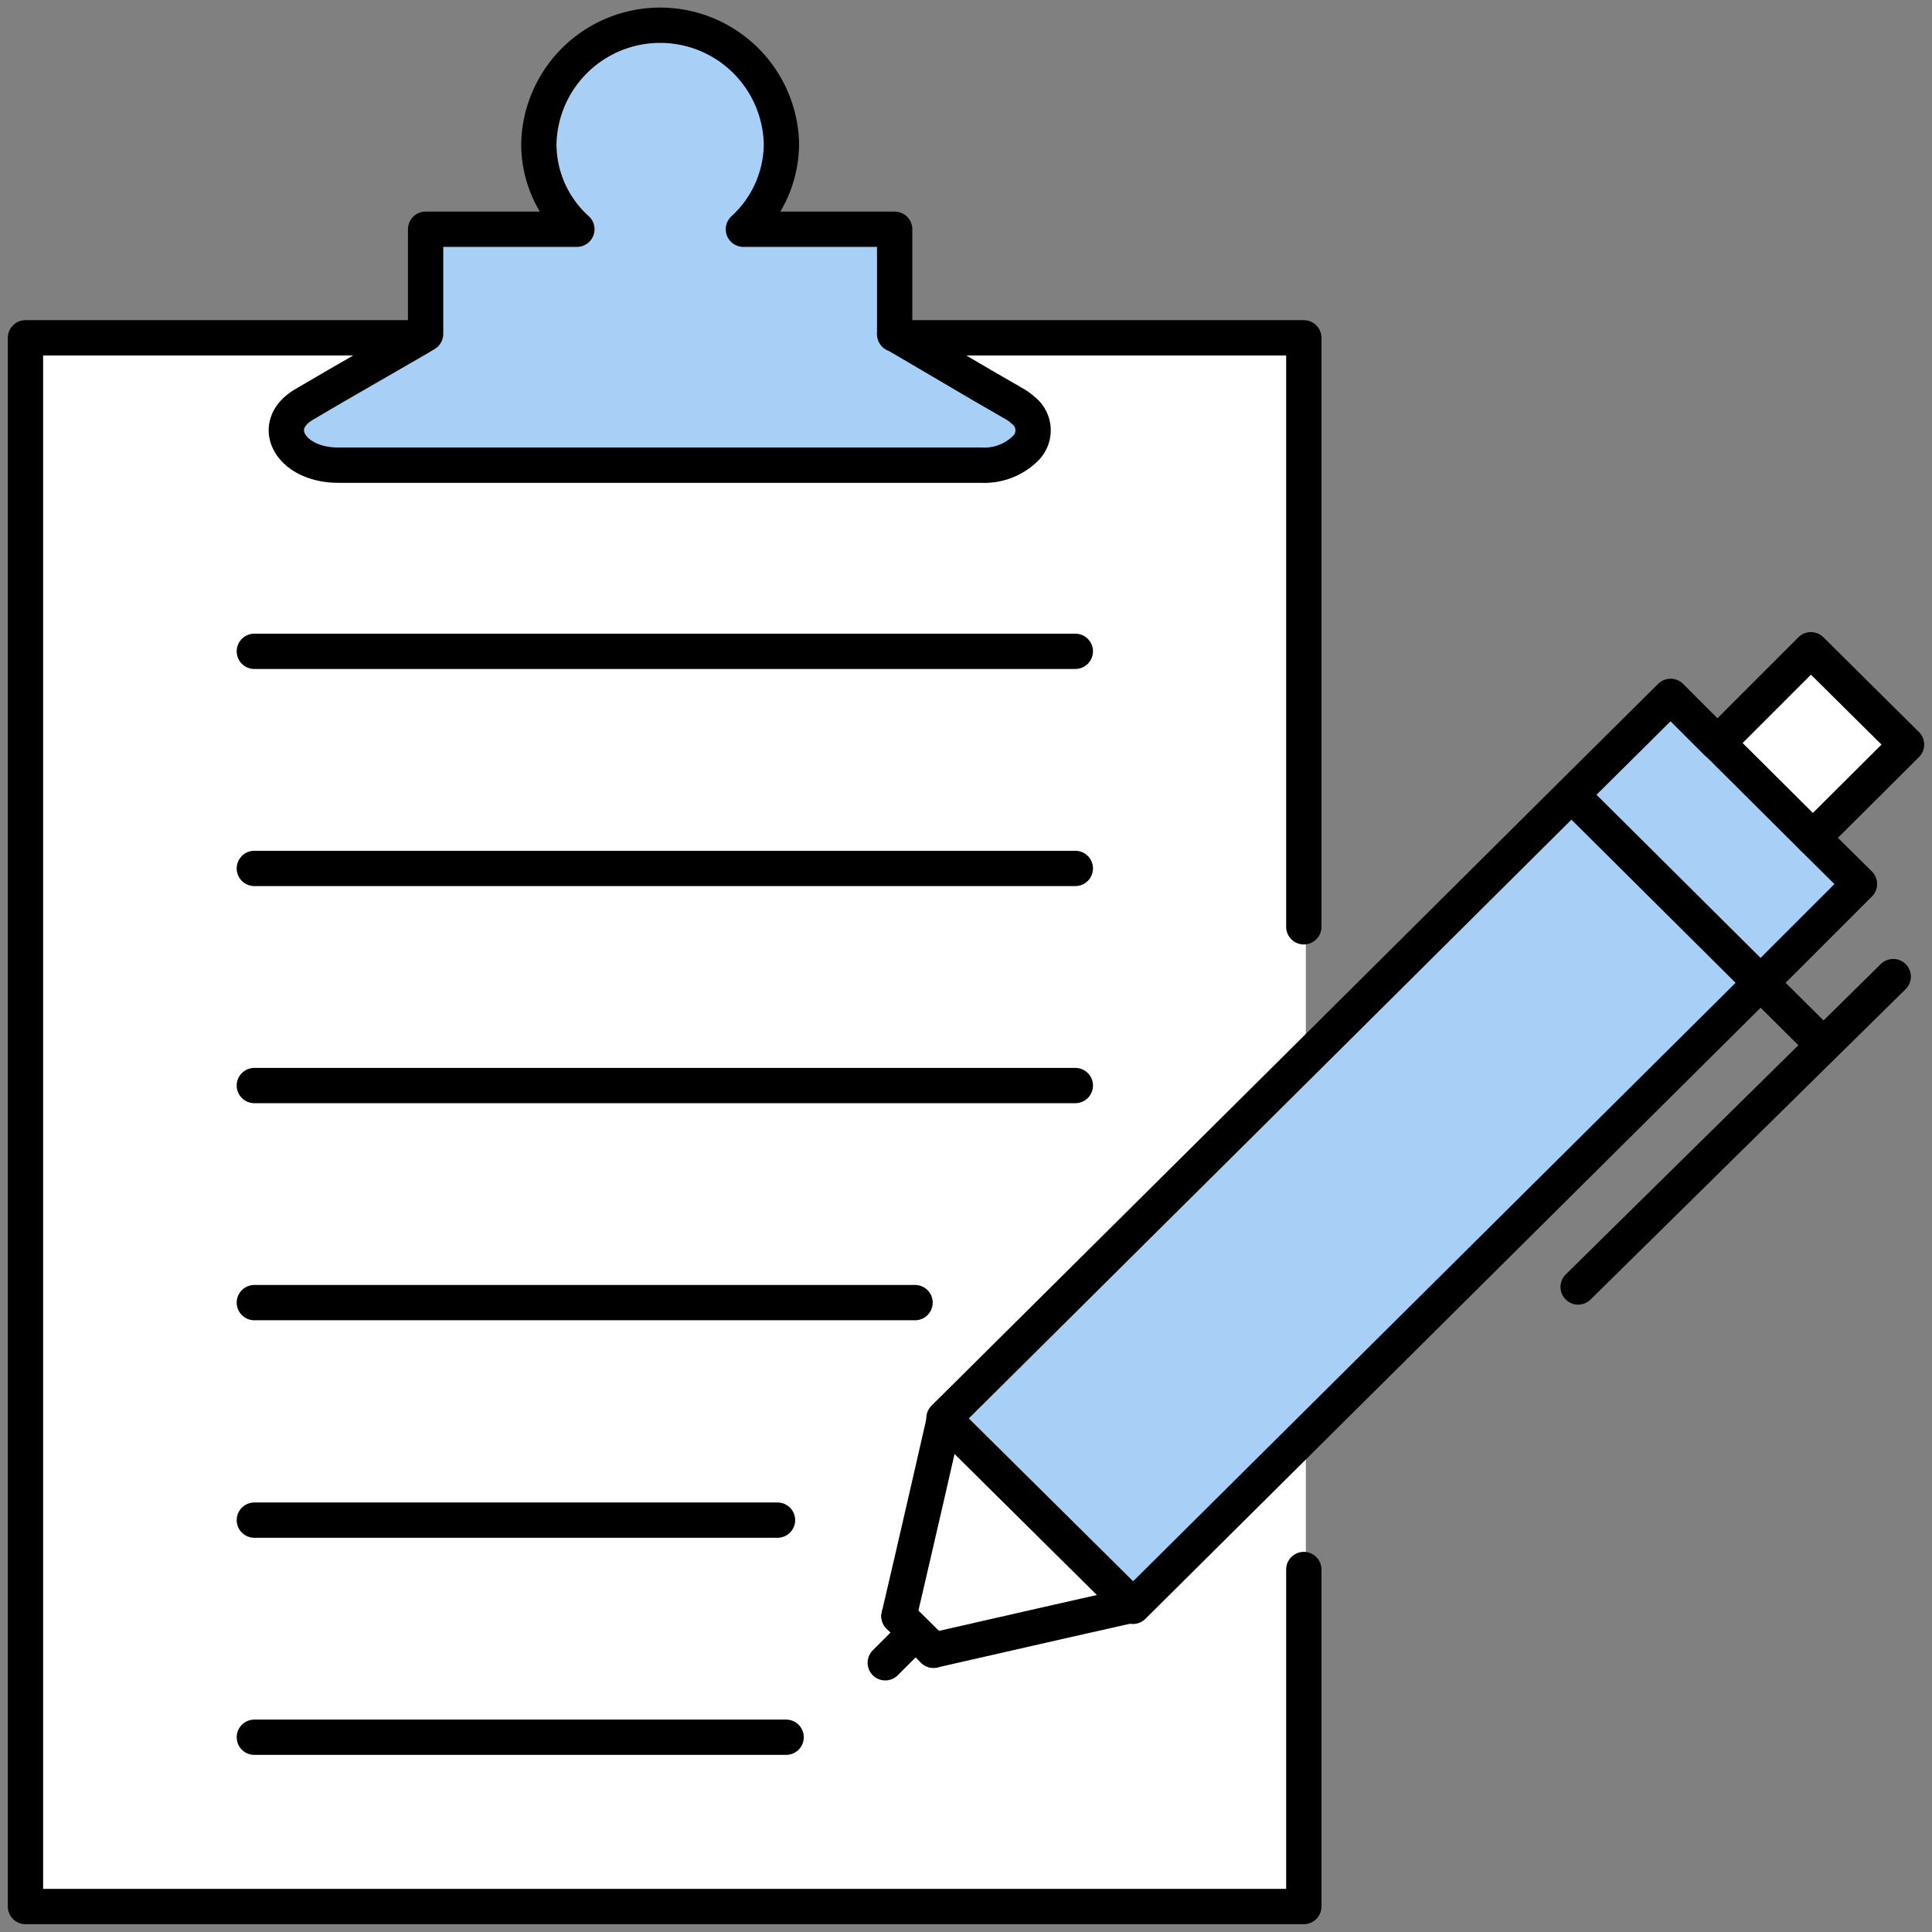
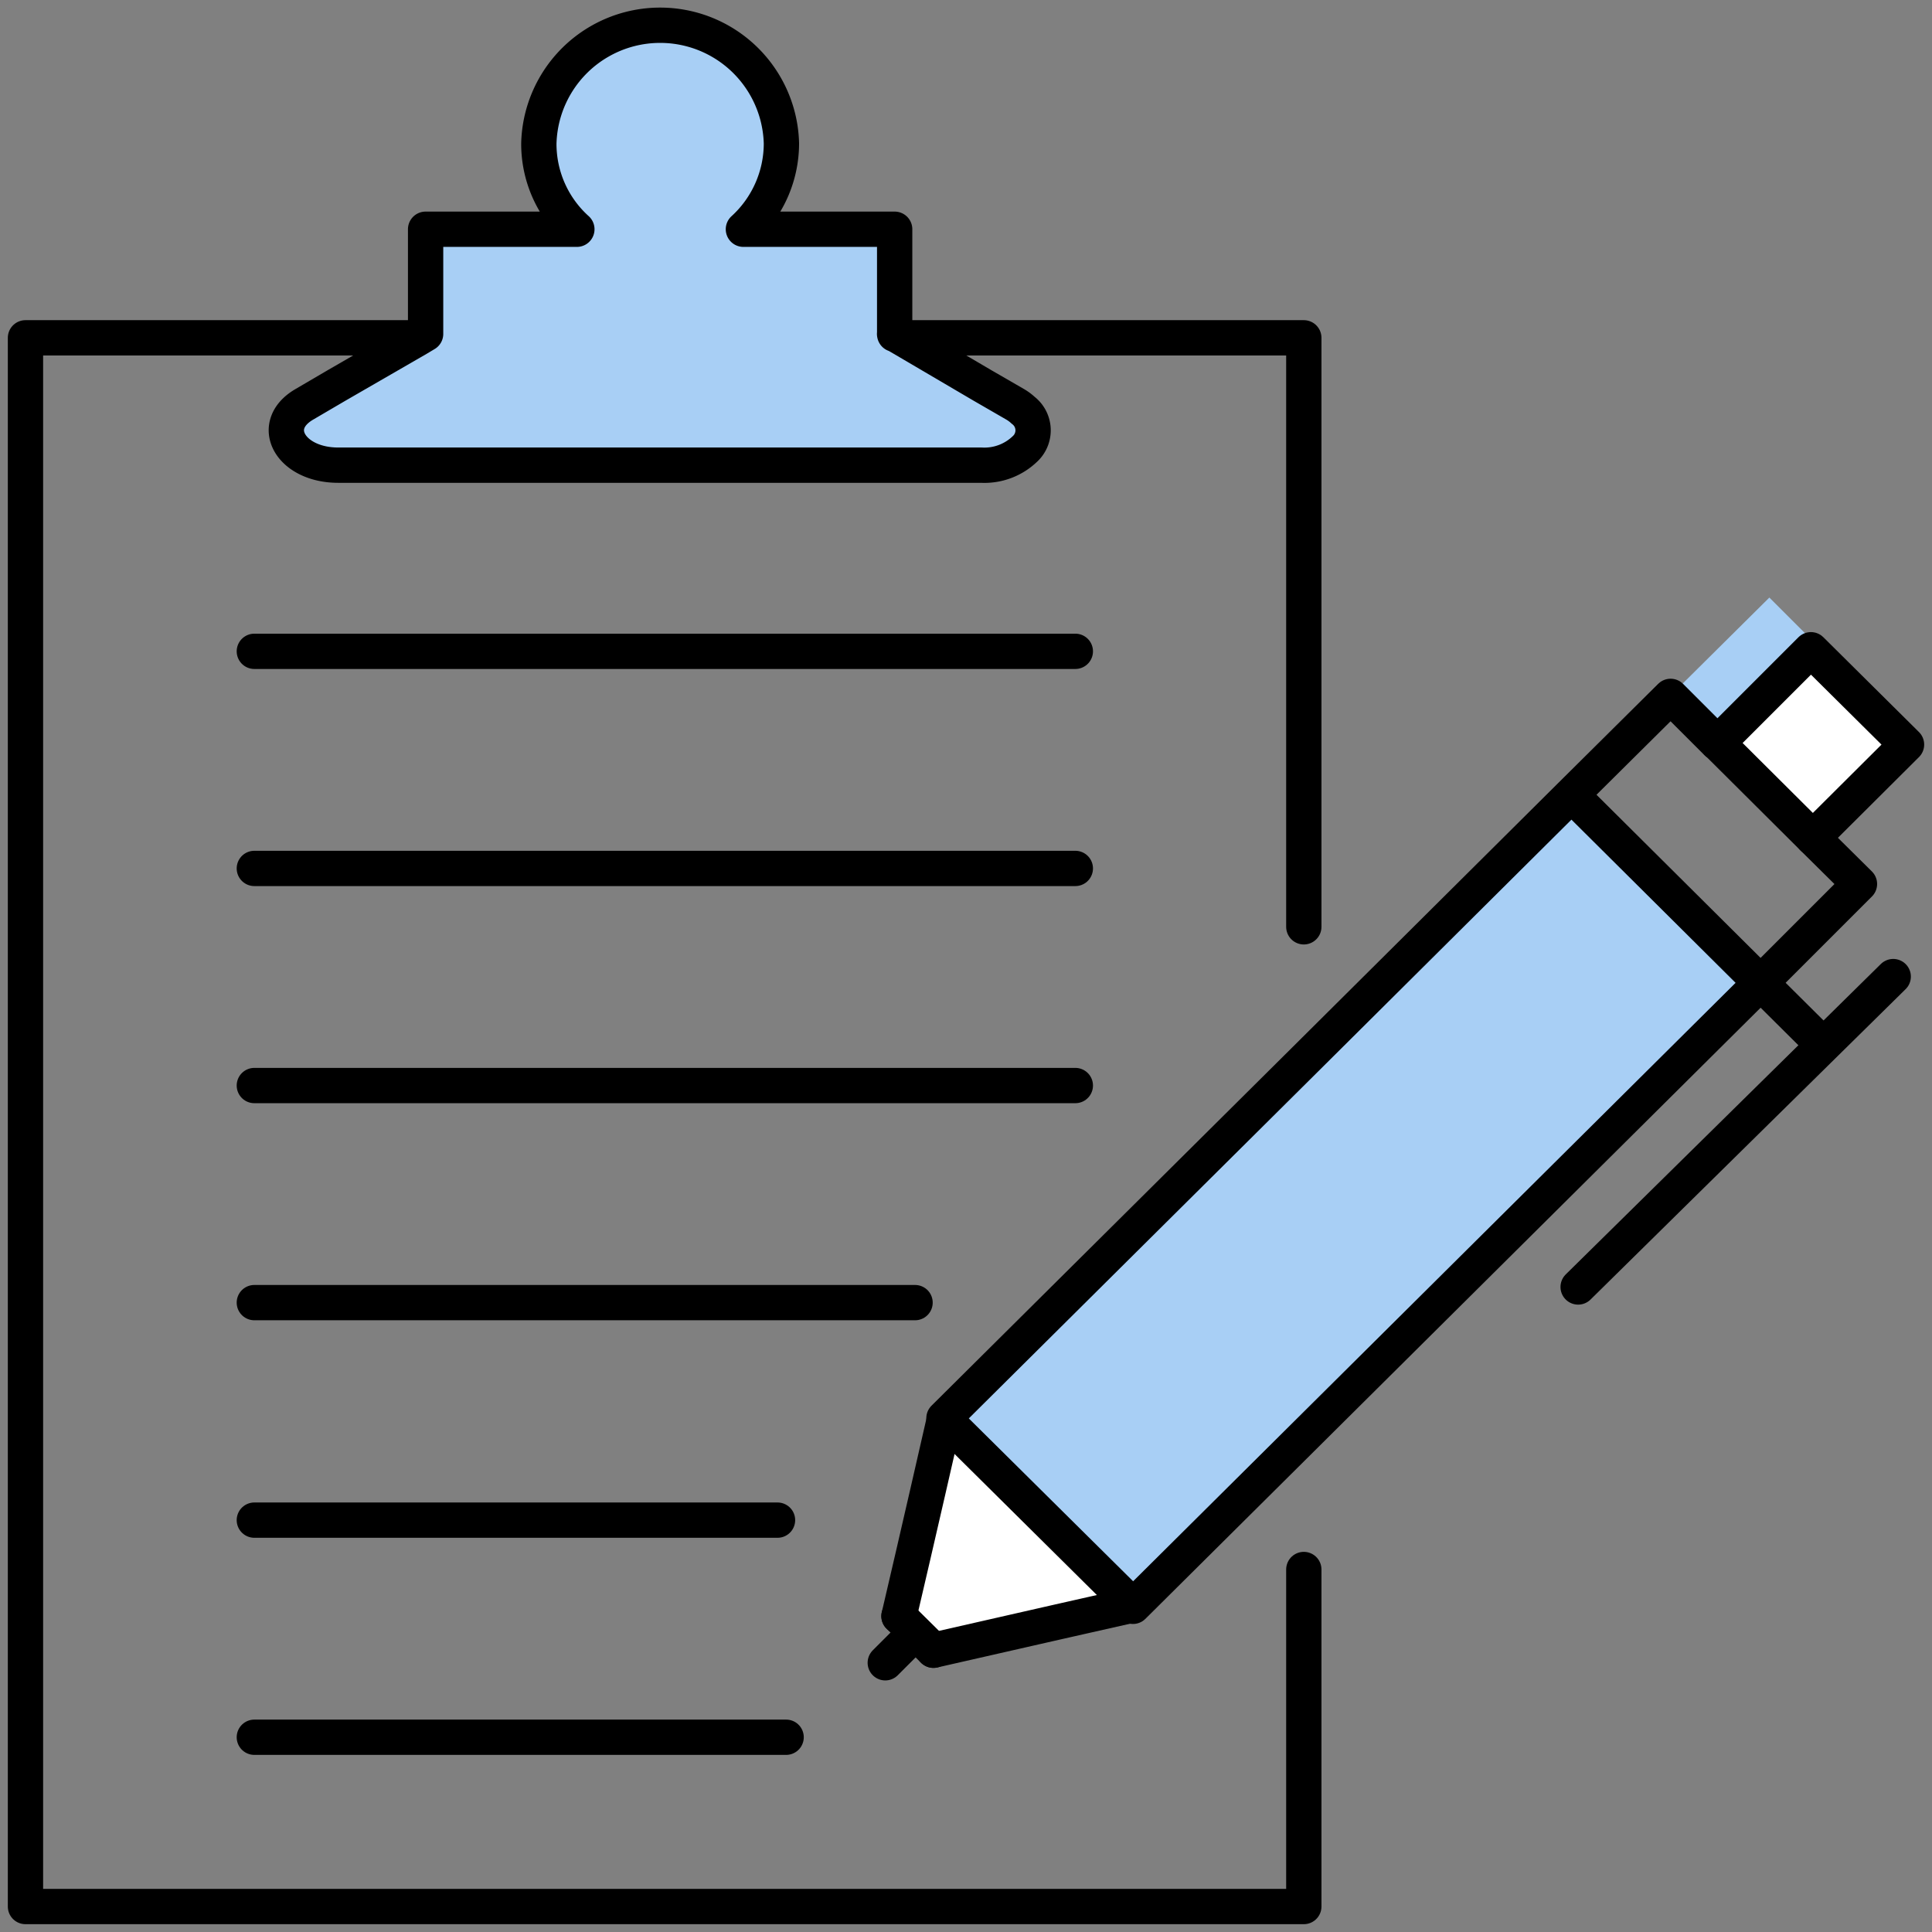
<svg xmlns="http://www.w3.org/2000/svg" id="グループ_264065" data-name="グループ 264065" width="71.146" height="71.146" viewBox="0 0 71.146 71.146">
  <rect x="0" y="0" width="71.146" height="71.146" fill="#808080" stroke="none" />
  <defs>
    <clipPath id="clip-path">
      <rect id="長方形_81939" data-name="長方形 81939" width="71.146" height="71.146" fill="none" />
    </clipPath>
  </defs>
  <g id="グループ_264065-2" data-name="グループ 264065" transform="translate(0 0)" clip-path="url(#clip-path)">
    <path id="パス_260265" data-name="パス 260265" d="M24.614,36.21l6.913,6.855c-.144.029-4.661,1.053-7.317,1.66l-1.27-1.256c.621-2.641,1.645-7.129,1.674-7.259" transform="translate(10.165 16.046)" fill="#fff" />
    <path id="パス_260266" data-name="パス 260266" d="M50.786,20.072l-3.449,3.435L43.83,20.015l3.435-3.435Z" transform="translate(19.422 7.347)" fill="#fff" />
-     <path id="パス_260267" data-name="パス 260267" d="M45.483,19.487,48.99,22.98l1.717,1.7L47.07,28.319l-6.754-6.711-.216-.216,3.651-3.622,1.717,1.717Z" transform="translate(17.769 7.874)" fill="#a8cff5" />
+     <path id="パス_260267" data-name="パス 260267" d="M45.483,19.487,48.99,22.98l1.717,1.7l-6.754-6.711-.216-.216,3.651-3.622,1.717,1.717Z" transform="translate(17.769 7.874)" fill="#a8cff5" />
    <path id="パス_260268" data-name="パス 260268" d="M47.411,20.5l-.216-.216L37.41,30.007,24.09,43.24l.014.029,6.913,6.855.029.043,6.364-6.321L54.165,27.207Z" transform="translate(10.675 8.987)" fill="#a8cff5" />
    <path id="パス_260269" data-name="パス 260269" d="M34.5,16.25a2.153,2.153,0,0,1-1.6.592H9.217c-1.761,0-2.583-1.458-1.256-2.237l1.183-.693,3-1.732.289-.173V8.154h5.57a4.228,4.228,0,0,1-1.4-3.16,4.468,4.468,0,0,1,8.933,0,4.281,4.281,0,0,1-1.4,3.16h5.57v3.853l.274.159,2.973,1.746,1.2.693a1.667,1.667,0,0,1,.289.216A.93.93,0,0,1,34.5,16.25" transform="translate(3.237 0.288)" fill="#a8cff5" />
-     <path id="パス_260270" data-name="パス 260270" d="M47.8,35.173,34.477,48.407l.014.029c-.029.13-1.053,4.618-1.674,7.259l1.27,1.256c2.655-.606,7.172-1.631,7.317-1.66l.029.043L47.8,49.013v4.964h-.072V66.388H.65V8.62H15.081l.014.029-3,1.732-1.183.693c-1.328.779-.505,2.237,1.256,2.237H35.848a2.153,2.153,0,0,0,1.6-.592.93.93,0,0,0-.058-1.429,1.667,1.667,0,0,0-.289-.216l-1.2-.693L32.933,8.634l.014-.014H47.725V30.166H47.8Z" transform="translate(0.288 3.82)" fill="#fff" />
    <path id="パス_260271" data-name="パス 260271" d="M24.1,44.381l-.014-.029L37.41,31.119l9.784-9.727,3.651-3.622,1.717,1.717h.014l3.507,3.492,1.717,1.7-3.637,3.637L37.41,44.958l-6.364,6.321-.029-.043L24.1,44.381" transform="translate(10.675 7.874)" fill="none" stroke="#000" stroke-linecap="round" stroke-linejoin="round" stroke-width="1.3" />
    <path id="パス_260272" data-name="パス 260272" d="M24.614,36.21c-.029.13-1.053,4.618-1.674,7.259" transform="translate(10.165 16.046)" fill="none" stroke="#000" stroke-linecap="round" stroke-linejoin="round" stroke-width="1.3" />
    <path id="パス_260273" data-name="パス 260273" d="M23.82,42.62c2.655-.606,7.172-1.631,7.317-1.66" transform="translate(10.555 18.15)" fill="none" stroke="#000" stroke-linecap="round" stroke-linejoin="round" stroke-width="1.3" />
    <line id="線_471" data-name="線 471" x1="1.27" y1="1.256" transform="translate(33.105 59.514)" fill="none" stroke="#000" stroke-linecap="round" stroke-linejoin="round" stroke-width="1.3" />
    <line id="線_472" data-name="線 472" x1="1.097" y2="1.097" transform="translate(32.6 60.135)" fill="none" stroke="#000" stroke-linecap="round" stroke-linejoin="round" stroke-width="1.3" />
    <path id="パス_260274" data-name="パス 260274" d="M43.83,20.015l3.435-3.435,3.521,3.492-3.449,3.435" transform="translate(19.422 7.347)" fill="none" stroke="#000" stroke-linecap="round" stroke-linejoin="round" stroke-width="1.3" />
    <path id="パス_260275" data-name="パス 260275" d="M40.25,20.43,47,27.141l2.295,2.28" transform="translate(17.836 9.053)" fill="none" stroke="#000" stroke-linecap="round" stroke-linejoin="round" stroke-width="1.3" />
    <line id="線_473" data-name="線 473" x1="11.603" y2="11.43" transform="translate(58.115 35.963)" fill="none" stroke="#000" stroke-linecap="round" stroke-linejoin="round" stroke-width="1.3" />
    <path id="パス_260276" data-name="パス 260276" d="M47.725,53.977V66.388H.65V8.62H15.081" transform="translate(0.288 3.82)" fill="none" stroke="#000" stroke-linecap="round" stroke-linejoin="round" stroke-width="1.3" />
    <path id="パス_260277" data-name="パス 260277" d="M23.03,8.62H37.808V30.31" transform="translate(10.205 3.82)" fill="none" stroke="#000" stroke-linecap="round" stroke-linejoin="round" stroke-width="1.3" />
    <path id="パス_260278" data-name="パス 260278" d="M29.709,12.022V8.154h-5.57a4.281,4.281,0,0,0,1.4-3.16,4.468,4.468,0,0,0-8.933,0,4.228,4.228,0,0,0,1.4,3.16h-5.57v3.853l-.289.173-3,1.732-1.183.693c-1.328.779-.505,2.237,1.256,2.237H32.9a2.153,2.153,0,0,0,1.6-.592.93.93,0,0,0-.058-1.429,1.667,1.667,0,0,0-.289-.216l-1.2-.693-2.973-1.746-.274-.159" transform="translate(3.237 0.288)" fill="none" stroke="#000" stroke-linecap="round" stroke-linejoin="round" stroke-width="1.3" />
    <line id="線_474" data-name="線 474" x2="30.233" transform="translate(9.366 23.985)" fill="none" stroke="#000" stroke-linecap="round" stroke-linejoin="round" stroke-width="1.3" />
    <line id="線_475" data-name="線 475" x2="30.233" transform="translate(9.366 31.98)" fill="none" stroke="#000" stroke-linecap="round" stroke-linejoin="round" stroke-width="1.3" />
    <line id="線_476" data-name="線 476" x2="30.233" transform="translate(9.366 39.975)" fill="none" stroke="#000" stroke-linecap="round" stroke-linejoin="round" stroke-width="1.3" />
    <line id="線_477" data-name="線 477" x2="24.331" transform="translate(9.366 47.969)" fill="none" stroke="#000" stroke-linecap="round" stroke-linejoin="round" stroke-width="1.3" />
    <line id="線_478" data-name="線 478" x2="19.266" transform="translate(9.366 55.979)" fill="none" stroke="#000" stroke-linecap="round" stroke-linejoin="round" stroke-width="1.3" />
    <line id="線_479" data-name="線 479" x2="19.583" transform="translate(9.366 63.974)" fill="none" stroke="#000" stroke-linecap="round" stroke-linejoin="round" stroke-width="1.3" />
  </g>
</svg>